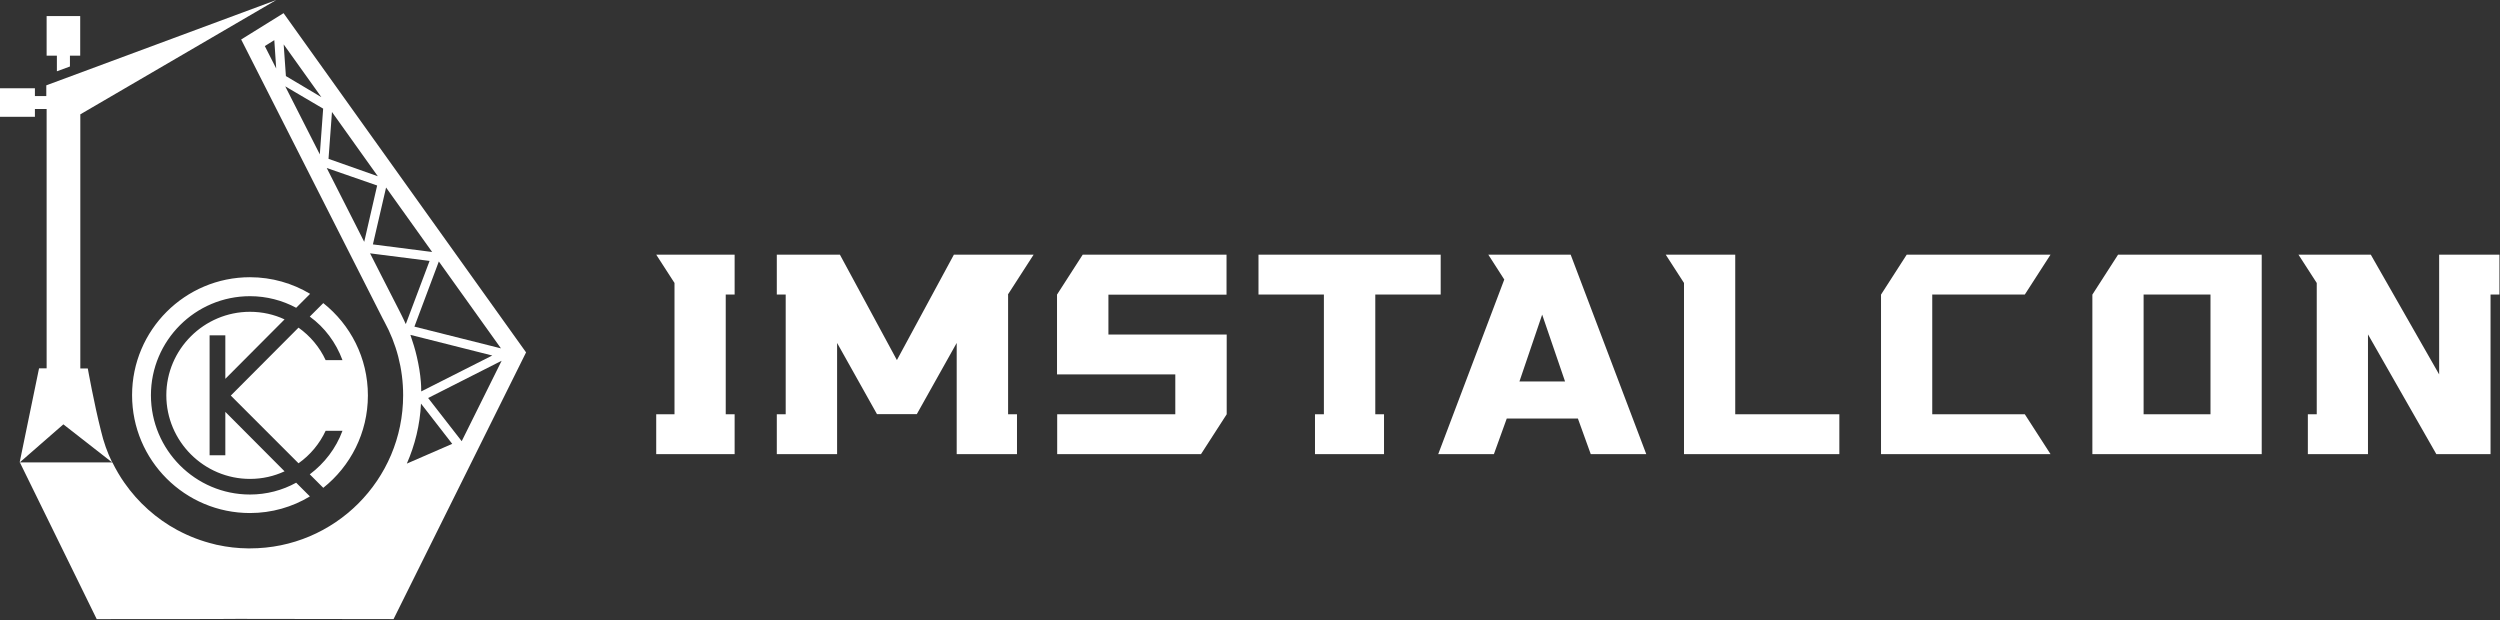
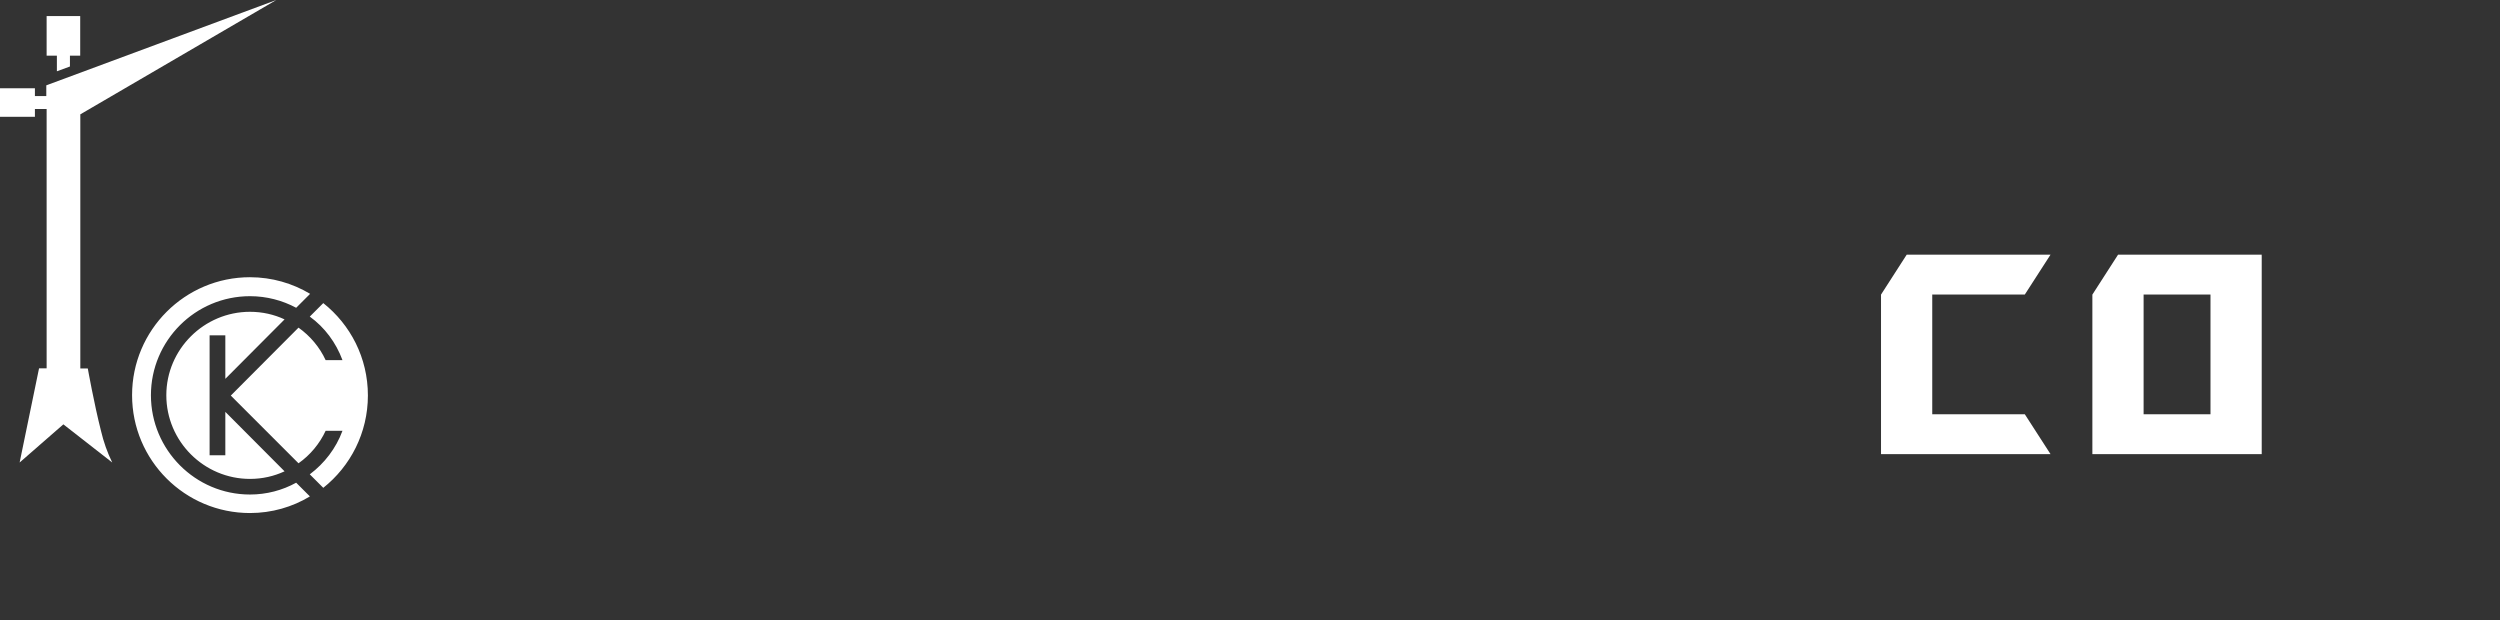
<svg xmlns="http://www.w3.org/2000/svg" width="826" height="205" viewBox="0 0 826 205" fill="none">
  <rect x="0" y="0" width="826" height="205" fill="#333333" stroke="none" />
  <path d="M37.078 152.809L20.935 140.204L6.487 152.809L12.9 121.702H15.406V36.009H11.536V38.589H0V29.154H11.536V31.734H15.296V28.195L91.295 0L26.537 37.778V121.738H29.006C29.006 121.738 31.07 133.311 33.356 142.305C34.203 145.953 35.456 149.492 37.078 152.809Z" fill="white" />
-   <path d="M93.688 4.347L79.682 13.045L126.453 105.261C126.675 105.629 126.785 105.887 127.006 106.293C130.95 113.517 133.198 121.773 133.198 130.582C133.198 158.556 110.531 181.186 82.594 181.186C82.373 181.186 82.115 181.186 81.893 181.186C78.539 181.149 75.149 180.781 71.832 180.044C71.758 180.044 71.684 180.007 71.61 180.007C71.463 179.97 71.316 179.933 71.168 179.896C71.021 179.859 70.873 179.822 70.763 179.786C66.598 178.79 62.544 177.242 58.821 175.252C58.747 175.215 58.674 175.179 58.6 175.142C51.671 171.419 45.626 166.001 41.13 159.551C39.618 157.413 38.328 155.165 37.149 152.806C37.149 152.806 37.149 152.806 37.149 152.769H6.558L26.608 193.644C26.608 193.644 31.952 204.517 31.952 204.553C31.952 204.553 78.539 204.553 78.539 204.48L130.029 204.553L173.814 116.429L93.688 4.347ZM87.496 15.22L90.629 13.266L91.255 22.628L87.496 15.22ZM165.522 115.102L136.921 107.915L144.992 86.39L165.522 115.102ZM139.058 126.196C138.837 123.394 138.358 120.63 137.732 117.903C137.179 115.433 136.405 113.038 135.594 110.642L162.647 117.461L139.169 129.328V128.997C139.169 128.075 139.132 127.117 139.058 126.196ZM142.781 83.257L123.21 80.751L127.559 61.954L142.781 83.257ZM109.683 37.002L124.832 58.232L108.541 52.482L109.683 37.002ZM106.182 32.1L94.462 25.134L93.725 14.667L106.182 32.1ZM105.666 51.008L94.24 28.525L106.772 35.896L105.666 51.008ZM107.951 55.504L124.611 61.291L120.335 79.903L107.951 55.504ZM133.898 106.735C133.862 106.625 133.788 106.514 133.751 106.403C133.64 106.182 133.567 105.961 133.456 105.74C133.235 105.298 133.051 104.892 132.83 104.45C132.535 103.823 132.203 103.197 131.908 102.607C129.881 98.627 127.854 94.683 125.827 90.703C124.684 88.454 123.542 86.206 122.399 83.958C122.362 83.884 122.325 83.773 122.252 83.7L141.933 86.206L134.083 107.067C134.046 106.993 133.935 106.772 133.898 106.735ZM134.414 153.175C137.105 147.057 138.764 140.349 139.095 133.346L149.415 146.651L134.414 153.175ZM141.454 131.503L165.743 119.193L152.548 145.767L141.454 131.503Z" fill="white" />
  <path d="M74.45 150.416H69.253V110.795H74.45V125.169L94.021 105.525C90.557 103.903 86.687 103.018 82.596 103.018C67.411 103.018 54.953 115.402 54.953 130.587C54.953 145.846 67.411 158.23 82.596 158.23C86.687 158.23 90.52 157.345 94.021 155.724L74.45 136.079V150.416ZM106.811 100.144L102.351 104.603C107.253 108.142 111.012 113.191 113.15 118.977H107.585C105.594 114.665 102.461 110.979 98.628 108.252L76.256 130.698L98.628 153.07C102.498 150.343 105.594 146.62 107.585 142.345H113.15C111.012 148.131 107.216 153.07 102.351 156.719L106.811 161.179C115.767 154.065 121.553 143.045 121.553 130.661C121.553 118.203 115.767 107.257 106.811 100.144ZM82.596 163.39C64.536 163.39 49.867 148.647 49.867 130.587C49.867 112.527 64.536 97.859 82.596 97.859C88.087 97.859 93.321 99.259 97.854 101.692L102.462 97.084C96.675 93.62 89.856 91.593 82.596 91.593C61.108 91.593 43.638 109.063 43.638 130.551C43.638 152.112 61.108 169.508 82.596 169.508C89.783 169.508 96.601 167.518 102.388 164.017L97.854 159.483C93.321 161.99 88.087 163.39 82.596 163.39Z" fill="white" />
  <path d="M26.499 5.31V18.394H23.108V21.969L18.796 23.554V18.394H15.405V5.31H26.499Z" fill="white" />
-   <path d="M333.019 97.307L341.51 84.136H315.167L296.335 118.97L277.502 84.136H256.656V97.307H259.595V136.877H256.656V150.049H276.577V113.309L289.749 136.822H302.92L316.092 113.309V150.049H336.013V136.877H333.074V97.307H333.019ZM476.003 97.307V84.136H415.805V97.307H437.413V136.877H434.474V150.049H457.279V136.877H454.395V97.307H476.003ZM518.947 84.136H491.733L497.012 92.354L475.186 150.049H493.583L497.829 138.292H521.342L525.587 150.049H543.929L518.947 84.136ZM502.02 126.046L509.531 103.948L517.096 126.046H502.02ZM573.321 136.877V84.136H550.352L556.394 93.497V150.049H607.72V136.877H573.321ZM805.893 84.136V123.705L783.306 84.136H759.412L765.453 93.497V136.877H762.514V150.049H782.38V110.479L804.968 150.049H822.875V97.307H825.814V84.136H805.893V84.136ZM242.722 97.307V84.136H216.814L222.856 93.497V136.877H216.814V150.049H242.722V136.877H239.783V97.307H242.722V97.307ZM405.246 97.307V84.136H357.73L349.293 97.253L349.239 97.307V123.705H388.319V136.877H349.293V150.049H396.809L405.3 136.877V110.533H366.221V97.362H405.246V97.307Z" fill="white" />
  <path d="M747.327 84.136H699.811L691.374 97.253L691.32 97.362V150.049H708.247H730.345H747.272V84.299H747.163L747.327 84.136ZM691.32 97.307H691.429H691.32ZM730.345 136.877H708.247V97.362L708.193 97.307H730.345V136.877Z" fill="white" />
  <path d="M669.004 136.877H638.415V97.362L638.361 97.307H669.004L677.495 84.136H629.979L621.542 97.253L621.488 97.362V150.049H638.415H677.495L673.249 143.463L669.004 136.877ZM621.542 97.362V97.307V97.362Z" fill="white" />
</svg>